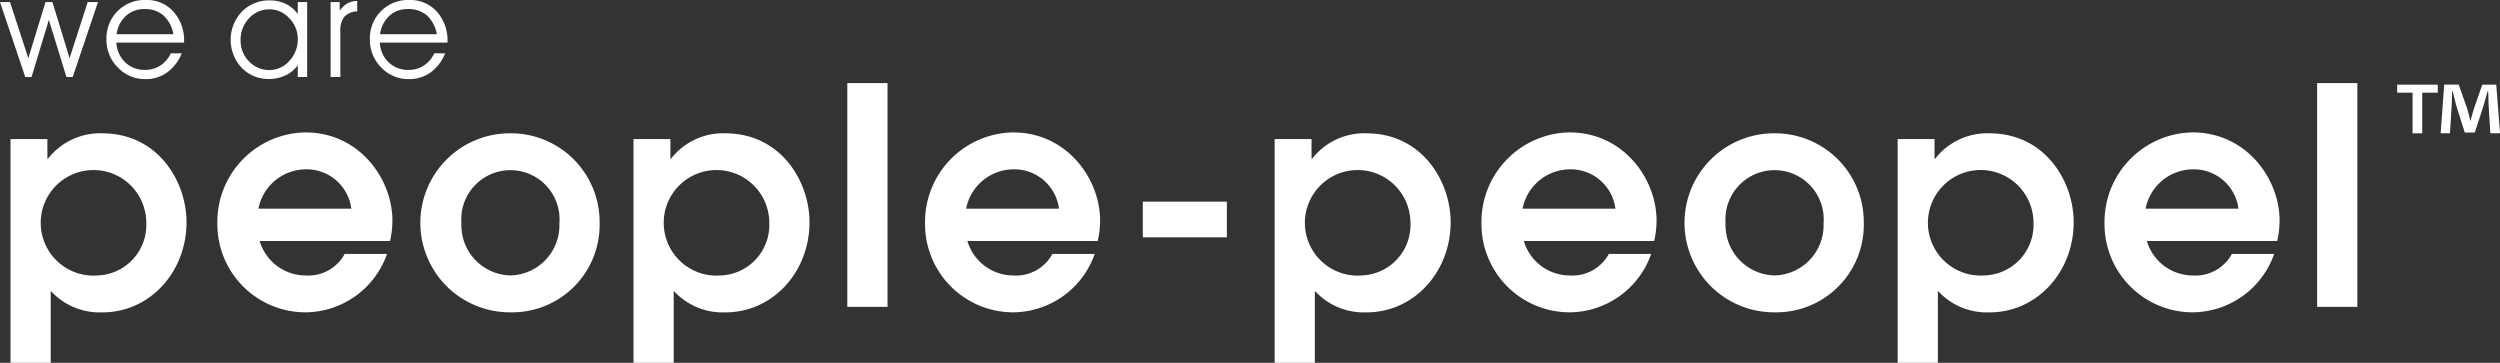
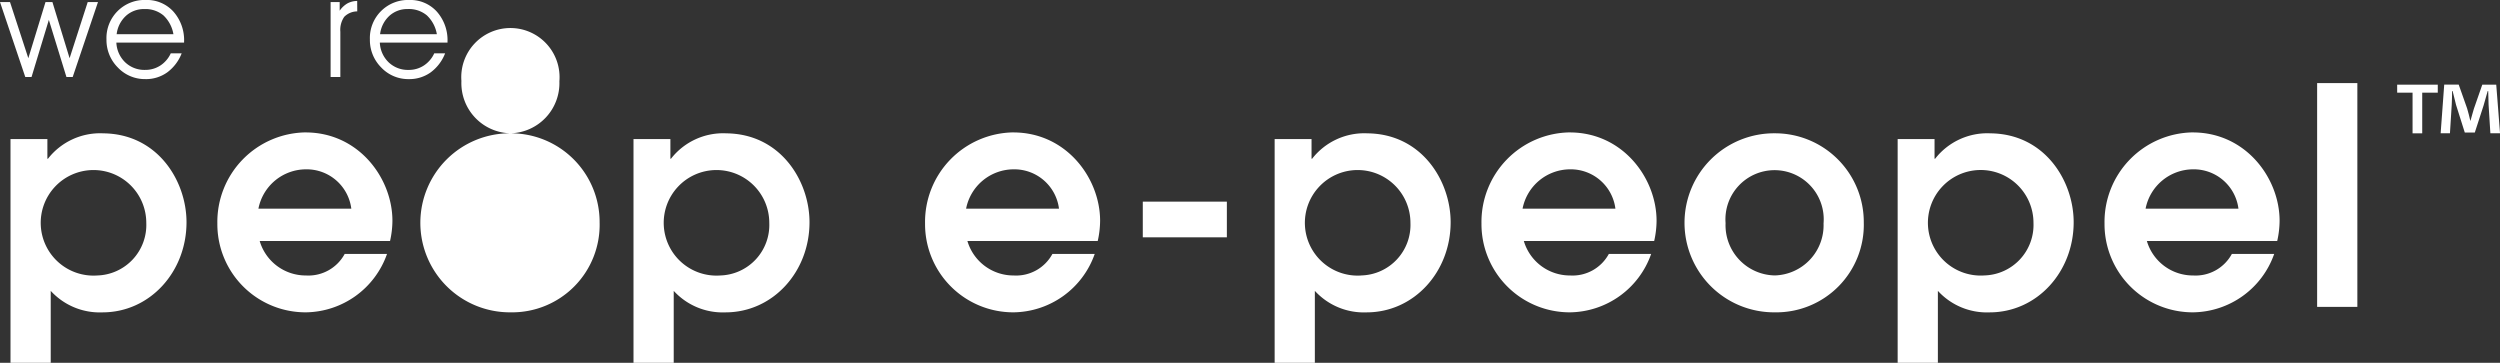
<svg xmlns="http://www.w3.org/2000/svg" width="313.842" height="45.549" viewBox="0 0 313.842 45.549">
  <rect x="0" y="0" width="313.842" height="45.549" fill="#333333" stroke="none" />
  <g id="Group_1" data-name="Group 1" transform="translate(-60 -40)">
    <path id="Path_1" data-name="Path 1" d="M98.948,69.869l2.173-7.169,2.207,7.169h.787l3.174-9.409H106l-2.275,7.049-2.156-7.049H100.7l-2.156,7.049-2.3-7.049H94.988l3.173,9.409Z" transform="translate(-34.988 -20.202)" fill="#fff" />
    <path id="Path_2" data-name="Path 2" d="M117.246,70.057a4.582,4.582,0,0,0,2.725-.836,5.387,5.387,0,0,0,1.826-2.4h-1.369a3.608,3.608,0,0,1-1.309,1.53,3.427,3.427,0,0,1-1.907.549,3.494,3.494,0,0,1-2.5-.947,3.649,3.649,0,0,1-1.113-2.483H122.1v-.088a5.4,5.4,0,0,0-1.339-3.8,4.48,4.48,0,0,0-3.46-1.46,4.779,4.779,0,0,0-4.944,4.953,4.867,4.867,0,0,0,1.42,3.516,4.655,4.655,0,0,0,3.473,1.463M114.8,62.116a3.345,3.345,0,0,1,2.318-.853,3.515,3.515,0,0,1,2.387.793,4.2,4.2,0,0,1,1.257,2.363h-7.126a3.7,3.7,0,0,1,1.163-2.3" transform="translate(-38.991 -20.125)" fill="#fff" />
-     <path id="Path_3" data-name="Path 3" d="M137.444,70.055a4.735,4.735,0,0,0,2.074-.462,3.836,3.836,0,0,0,1.527-1.275v1.489h1.18V60.4h-1.18V61.9a3.98,3.98,0,0,0-1.506-1.27,4.508,4.508,0,0,0-1.994-.44,4.753,4.753,0,0,0-3.519,1.42,5.13,5.13,0,0,0-.03,7.027,4.609,4.609,0,0,0,3.447,1.416m-2.511-7.626a3.434,3.434,0,0,1,2.579-1.116,3.321,3.321,0,0,1,2.464,1.116,3.658,3.658,0,0,1,1.07,2.613,3.89,3.89,0,0,1-1.066,2.751,3.316,3.316,0,0,1-2.5,1.142,3.444,3.444,0,0,1-2.549-1.082,3.65,3.65,0,0,1-1.06-2.656,3.853,3.853,0,0,1,1.065-2.768" transform="translate(-43.664 -20.14)" fill="#fff" />
    <path id="Path_4" data-name="Path 4" d="M150.15,64.147a2.882,2.882,0,0,1,.492-1.877,2.324,2.324,0,0,1,1.63-.68l-.008-1.309a2.631,2.631,0,0,0-1.227.308,3.005,3.005,0,0,0-.971.916V60.418h-1.138v9.409h1.223Z" transform="translate(-47.424 -20.161)" fill="#fff" />
    <path id="Path_5" data-name="Path 5" d="M164.784,66.823h-1.369a3.608,3.608,0,0,1-1.309,1.53,3.427,3.427,0,0,1-1.907.549,3.494,3.494,0,0,1-2.5-.947,3.649,3.649,0,0,1-1.113-2.483h8.495v-.088a5.4,5.4,0,0,0-1.339-3.8,4.481,4.481,0,0,0-3.46-1.46,4.779,4.779,0,0,0-4.944,4.953,4.867,4.867,0,0,0,1.42,3.516,4.655,4.655,0,0,0,3.473,1.463,4.582,4.582,0,0,0,2.725-.836,5.387,5.387,0,0,0,1.826-2.4m-7-4.707a3.345,3.345,0,0,1,2.318-.853,3.515,3.515,0,0,1,2.387.793,4.2,4.2,0,0,1,1.257,2.363h-7.126a3.7,3.7,0,0,1,1.163-2.3" transform="translate(-48.903 -20.125)" fill="#fff" />
    <path id="Path_6" data-name="Path 6" d="M108.24,81.873a8.3,8.3,0,0,0-6.833,3.189h-.076V82.594H96.7v28.094h5.05v-9.035a8.335,8.335,0,0,0,6.492,2.7c5.96,0,10.554-5.087,10.554-11.314,0-5.2-3.645-11.161-10.554-11.161m-.646,17.843a6.626,6.626,0,1,1,6.15-6.606,6.344,6.344,0,0,1-6.15,6.606" transform="translate(-35.382 -25.139)" fill="#fff" />
    <path id="Path_7" data-name="Path 7" d="M141.535,81.725A11.242,11.242,0,0,0,130.45,93.153a11.074,11.074,0,0,0,11.123,11.161,10.939,10.939,0,0,0,10.175-7.327h-5.315a5.178,5.178,0,0,1-4.86,2.7,6.025,6.025,0,0,1-5.808-4.327h16.363a11.686,11.686,0,0,0,.3-2.544c0-5.315-4.214-11.086-10.9-11.086m-5.922,9.567a6.1,6.1,0,0,1,5.96-4.935,5.65,5.65,0,0,1,5.7,4.935Z" transform="translate(-43.164 -25.105)" fill="#fff" />
-     <path id="Path_8" data-name="Path 8" d="M174.945,81.873a11.238,11.238,0,1,0,0,22.475,10.988,10.988,0,0,0,11.161-11.275,11.138,11.138,0,0,0-11.161-11.2m0,17.843a6.3,6.3,0,0,1-6.189-6.568,6.17,6.17,0,1,1,12.3.038,6.3,6.3,0,0,1-6.112,6.53" transform="translate(-50.832 -25.139)" fill="#fff" />
+     <path id="Path_8" data-name="Path 8" d="M174.945,81.873a11.238,11.238,0,1,0,0,22.475,10.988,10.988,0,0,0,11.161-11.275,11.138,11.138,0,0,0-11.161-11.2a6.3,6.3,0,0,1-6.189-6.568,6.17,6.17,0,1,1,12.3.038,6.3,6.3,0,0,1-6.112,6.53" transform="translate(-50.832 -25.139)" fill="#fff" />
    <path id="Path_9" data-name="Path 9" d="M209.887,81.873a8.3,8.3,0,0,0-6.833,3.189h-.076V82.594h-4.632v28.094h5.05v-9.035a8.335,8.335,0,0,0,6.492,2.7c5.96,0,10.554-5.087,10.554-11.314,0-5.2-3.645-11.161-10.554-11.161m-.646,17.843a6.626,6.626,0,1,1,6.15-6.606,6.344,6.344,0,0,1-6.15,6.606" transform="translate(-58.819 -25.139)" fill="#fff" />
-     <rect id="Rectangle_2" data-name="Rectangle 2" width="5.049" height="28.093" transform="translate(166.369 50.432)" fill="#fff" />
    <path id="Path_10" data-name="Path 10" d="M257,81.725a11.242,11.242,0,0,0-11.085,11.428,11.074,11.074,0,0,0,11.123,11.161,10.939,10.939,0,0,0,10.175-7.327H261.9a5.178,5.178,0,0,1-4.86,2.7,6.025,6.025,0,0,1-5.808-4.327H267.59a11.686,11.686,0,0,0,.3-2.544c0-5.315-4.214-11.086-10.9-11.086m-5.922,9.567a6.1,6.1,0,0,1,5.96-4.935,5.65,5.65,0,0,1,5.7,4.935Z" transform="translate(-69.786 -25.105)" fill="#fff" />
    <rect id="Rectangle_3" data-name="Rectangle 3" width="10.554" height="4.48" transform="translate(203.462 65.313)" fill="#fff" />
    <path id="Path_11" data-name="Path 11" d="M314.494,81.873a8.3,8.3,0,0,0-6.833,3.189h-.076V82.594h-4.632v28.094H308v-9.035a8.335,8.335,0,0,0,6.492,2.7c5.962,0,10.555-5.087,10.555-11.314,0-5.2-3.645-11.161-10.555-11.161m-.645,17.843A6.626,6.626,0,1,1,320,93.111a6.343,6.343,0,0,1-6.149,6.606" transform="translate(-82.938 -25.139)" fill="#fff" />
    <path id="Path_12" data-name="Path 12" d="M347.79,81.725A11.242,11.242,0,0,0,336.7,93.153a11.075,11.075,0,0,0,11.124,11.161A10.939,10.939,0,0,0,358,96.987h-5.315a5.178,5.178,0,0,1-4.86,2.7,6.026,6.026,0,0,1-5.808-4.327h16.363a11.639,11.639,0,0,0,.3-2.544c0-5.315-4.214-11.086-10.9-11.086m-5.922,9.567a6.1,6.1,0,0,1,5.96-4.935,5.649,5.649,0,0,1,5.695,4.935Z" transform="translate(-90.72 -25.105)" fill="#fff" />
    <path id="Path_13" data-name="Path 13" d="M381.2,81.873a11.238,11.238,0,1,0,0,22.475,10.988,10.988,0,0,0,11.161-11.275,11.137,11.137,0,0,0-11.161-11.2m0,17.843a6.3,6.3,0,0,1-6.189-6.568,6.17,6.17,0,1,1,12.3.038,6.3,6.3,0,0,1-6.112,6.53" transform="translate(-98.388 -25.139)" fill="#fff" />
    <path id="Path_14" data-name="Path 14" d="M416.141,81.873a8.3,8.3,0,0,0-6.833,3.189h-.076V82.594H404.6v28.094h5.05v-9.035a8.335,8.335,0,0,0,6.492,2.7c5.961,0,10.554-5.087,10.554-11.314,0-5.2-3.645-11.161-10.554-11.161M415.5,99.716a6.626,6.626,0,1,1,6.151-6.606,6.344,6.344,0,0,1-6.151,6.606" transform="translate(-106.375 -25.139)" fill="#fff" />
    <path id="Path_15" data-name="Path 15" d="M449.437,81.725a11.242,11.242,0,0,0-11.085,11.428,11.075,11.075,0,0,0,11.124,11.161,10.939,10.939,0,0,0,10.174-7.327h-5.315a5.177,5.177,0,0,1-4.859,2.7,6.025,6.025,0,0,1-5.808-4.327h16.362a11.686,11.686,0,0,0,.3-2.544c0-5.315-4.214-11.086-10.9-11.086m-5.922,9.567a6.1,6.1,0,0,1,5.961-4.935,5.649,5.649,0,0,1,5.695,4.935Z" transform="translate(-114.157 -25.105)" fill="#fff" />
    <rect id="Rectangle_4" data-name="Rectangle 4" width="5.05" height="28.093" transform="translate(350.885 50.432)" fill="#fff" />
    <path id="Path_16" data-name="Path 16" d="M486.1,74.945h1.93v5.1h1.213v-5.1h1.953V73.934h-5.1Z" transform="translate(-125.165 -23.309)" fill="#fff" />
    <path id="Path_17" data-name="Path 17" d="M500.17,73.935h-1.751l-1.056,3.032c-.135.426-.269.965-.426,1.5h-.023c-.157-.629-.247-1.078-.4-1.55l-1.055-2.986h-1.819l-.449,6.108h1.168l.224-3.592c.023-.562.045-1.146.045-1.707h.067c.135.539.315,1.28.427,1.729l1.1,3.48h1.257l1.1-3.39c.157-.562.359-1.28.517-1.819h.067c.022.651.022,1.235.045,1.707l.225,3.592h1.213Z" transform="translate(-126.8 -23.309)" fill="#fff" />
  </g>
</svg>